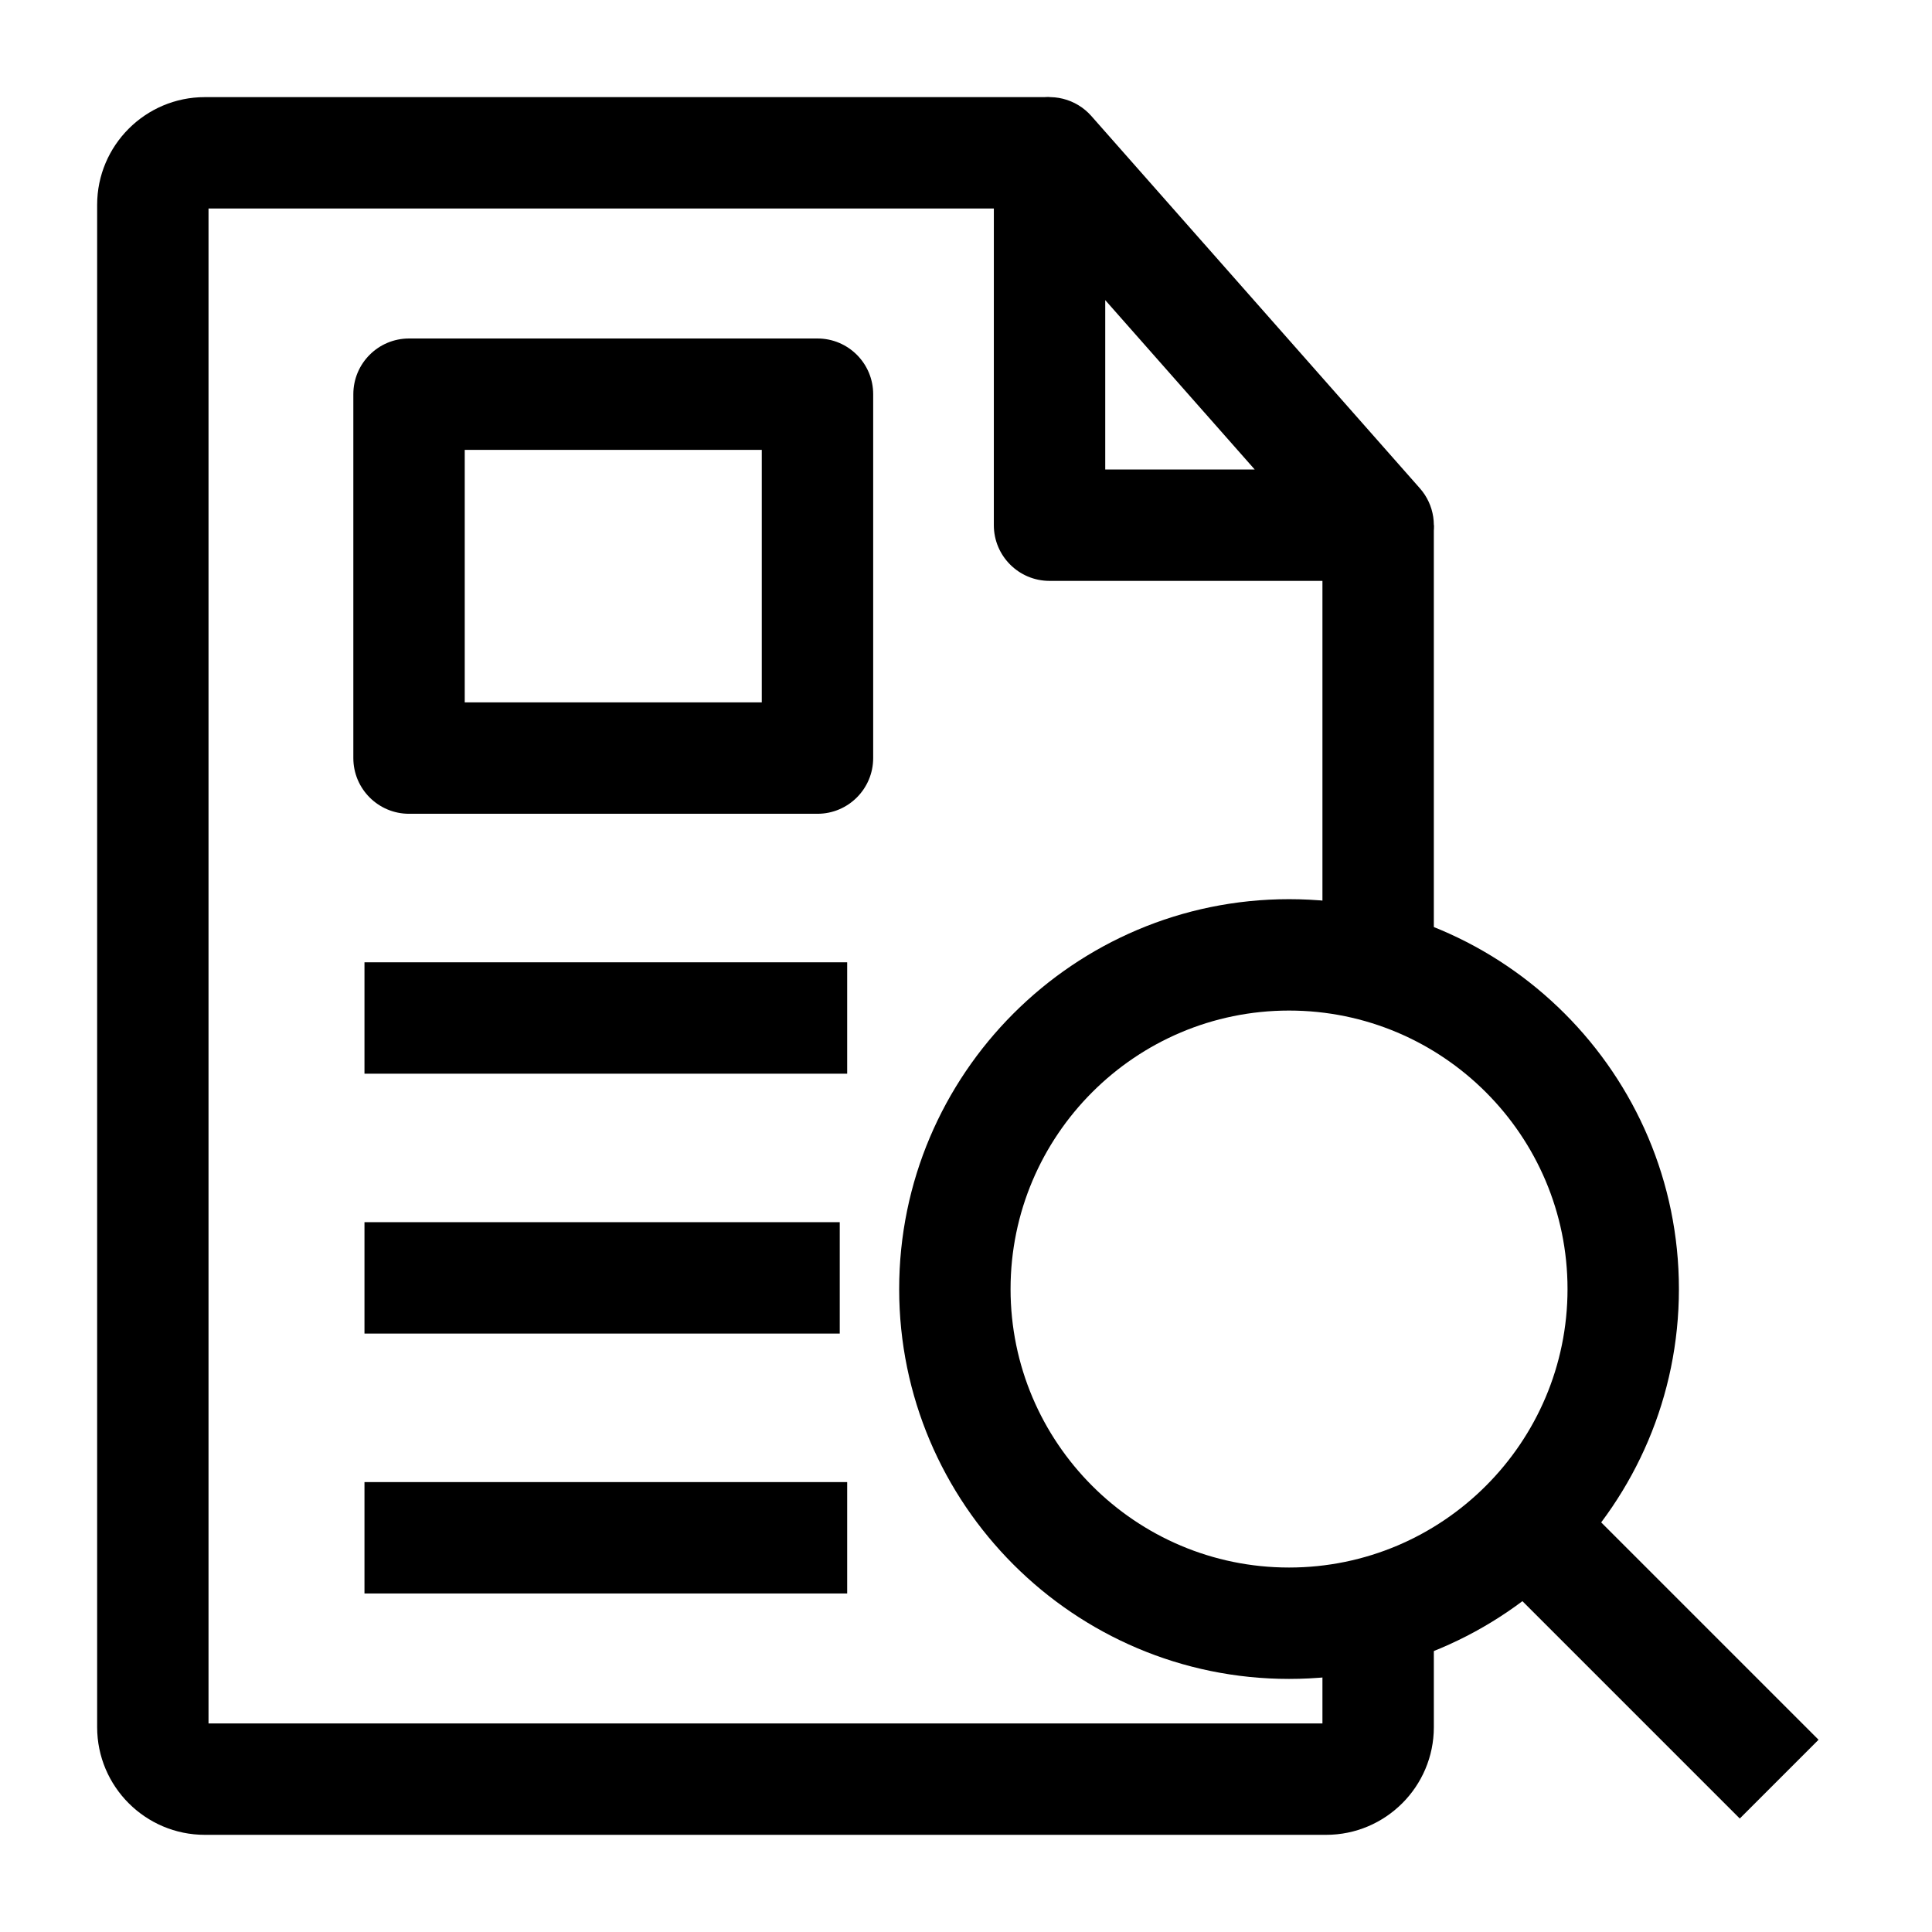
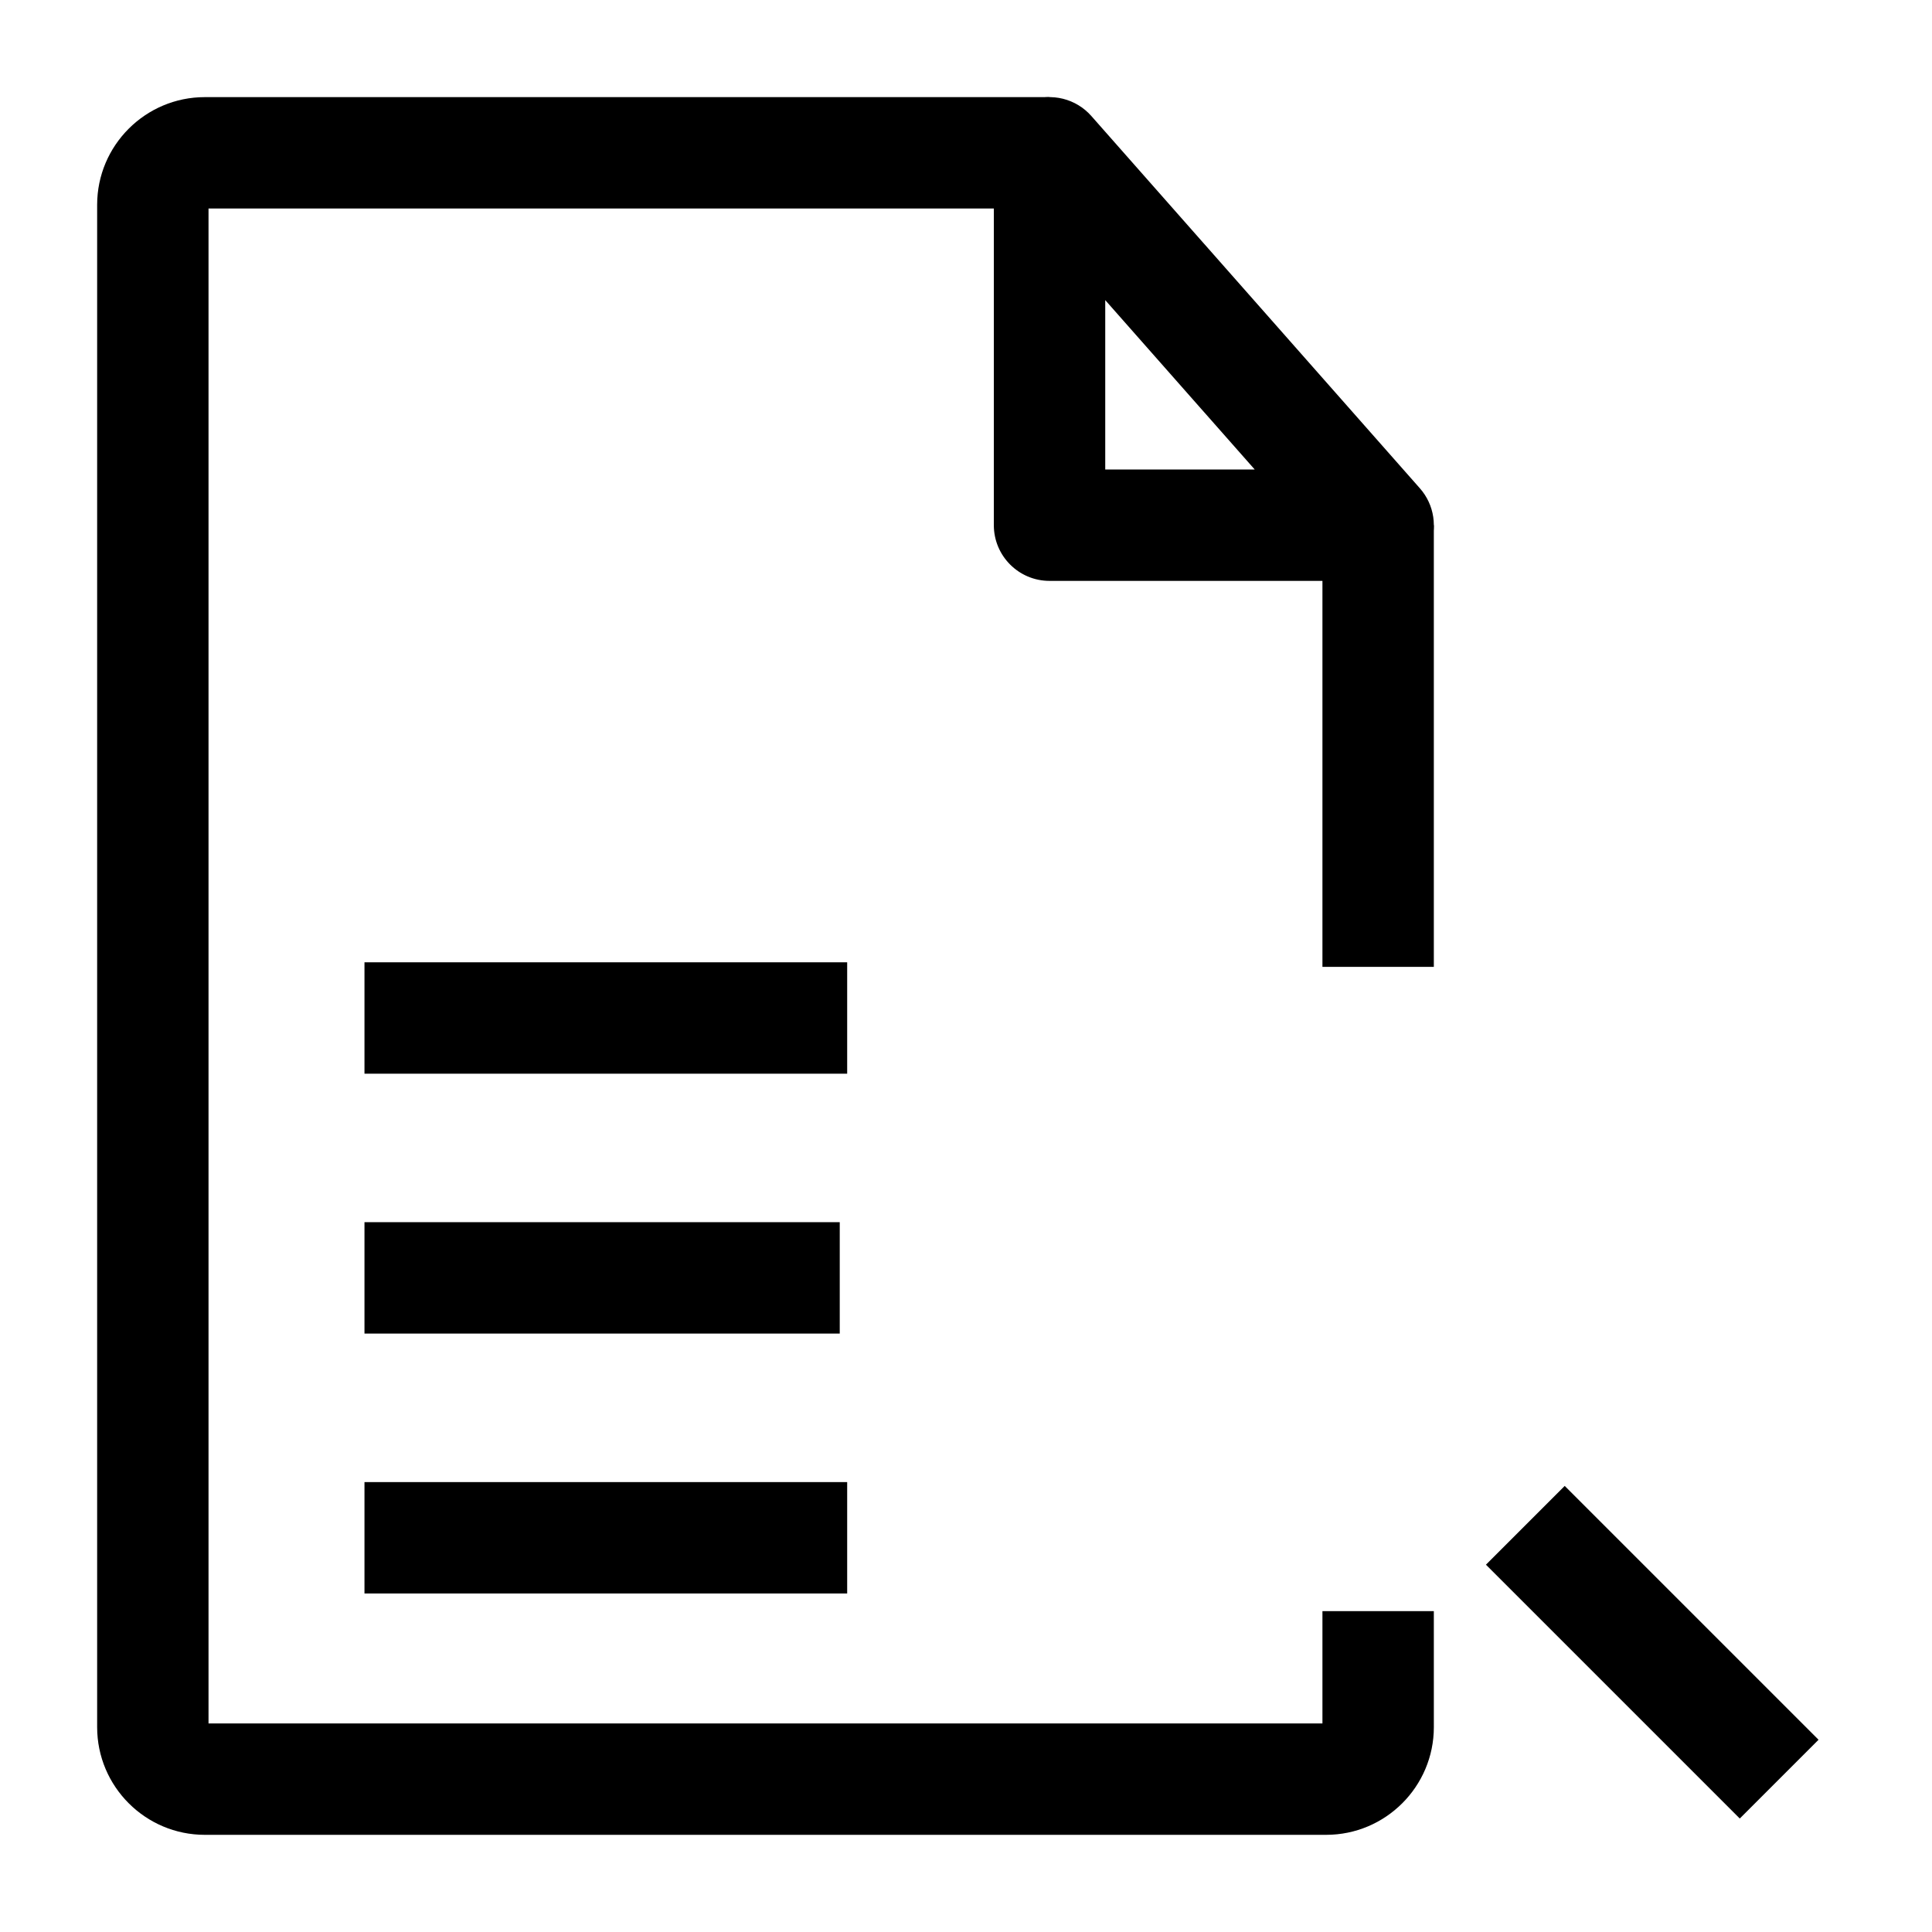
<svg xmlns="http://www.w3.org/2000/svg" fill="#000000" width="800px" height="800px" version="1.1" viewBox="144 144 512 512">
  <g>
    <path d="m509.22 297.94h-87.082c-8.152 0-14.762-6.609-14.762-14.762l0.004-98.68c0-6.137 3.797-11.637 9.539-13.805 5.742-2.172 12.227-0.562 16.289 4.039l87.082 98.68c3.84 4.352 4.773 10.547 2.387 15.836-2.391 5.289-7.652 8.691-13.457 8.691zm-72.32-29.52h39.609l-39.609-44.887z" />
    <path d="m240.59 399.02h127.92v29.52h-127.92z" />
    <path d="m240.59 467.89h125.95v29.52h-125.95z" />
    <path d="m240.59 536.77h127.92v29.52h-127.92z" />
-     <path d="m360.64 359.66h-108.24c-8.152 0-14.762-6.609-14.762-14.762v-96.434c0-8.152 6.609-14.762 14.762-14.762h108.24c8.152 0 14.762 6.609 14.762 14.762v96.434c-0.004 8.152-6.613 14.762-14.766 14.762zm-93.48-29.523h78.719v-66.914h-78.719z" />
    <path d="m537.79 558.66 20.875-20.875 67.266 67.266-20.875 20.875z" />
-     <path d="m485.61 588.93c-56.973 0-103.32-46.348-103.32-103.32 0-56.973 46.348-103.32 103.32-103.32 56.973 0 103.32 46.348 103.32 103.32 0 56.973-46.348 103.32-103.32 103.32zm0-177.12c-40.695 0-73.801 33.105-73.801 73.801 0 40.695 33.105 73.801 73.801 73.801 40.695 0 73.801-33.105 73.801-73.801 0-40.691-33.105-73.801-73.801-73.801z" />
    <path d="m495.45 630.25h-297.17c-15.734 0-28.535-12.801-28.535-28.535v-403.44c0-15.734 12.801-28.535 28.535-28.535h223.86v29.52h-222.88v401.47h295.2v-29.758h29.52l0.004 30.742c0 15.734-12.801 28.535-28.539 28.535z" />
    <path d="m494.46 283.18h29.52v117.05h-29.52z" />
  </g>
</svg>